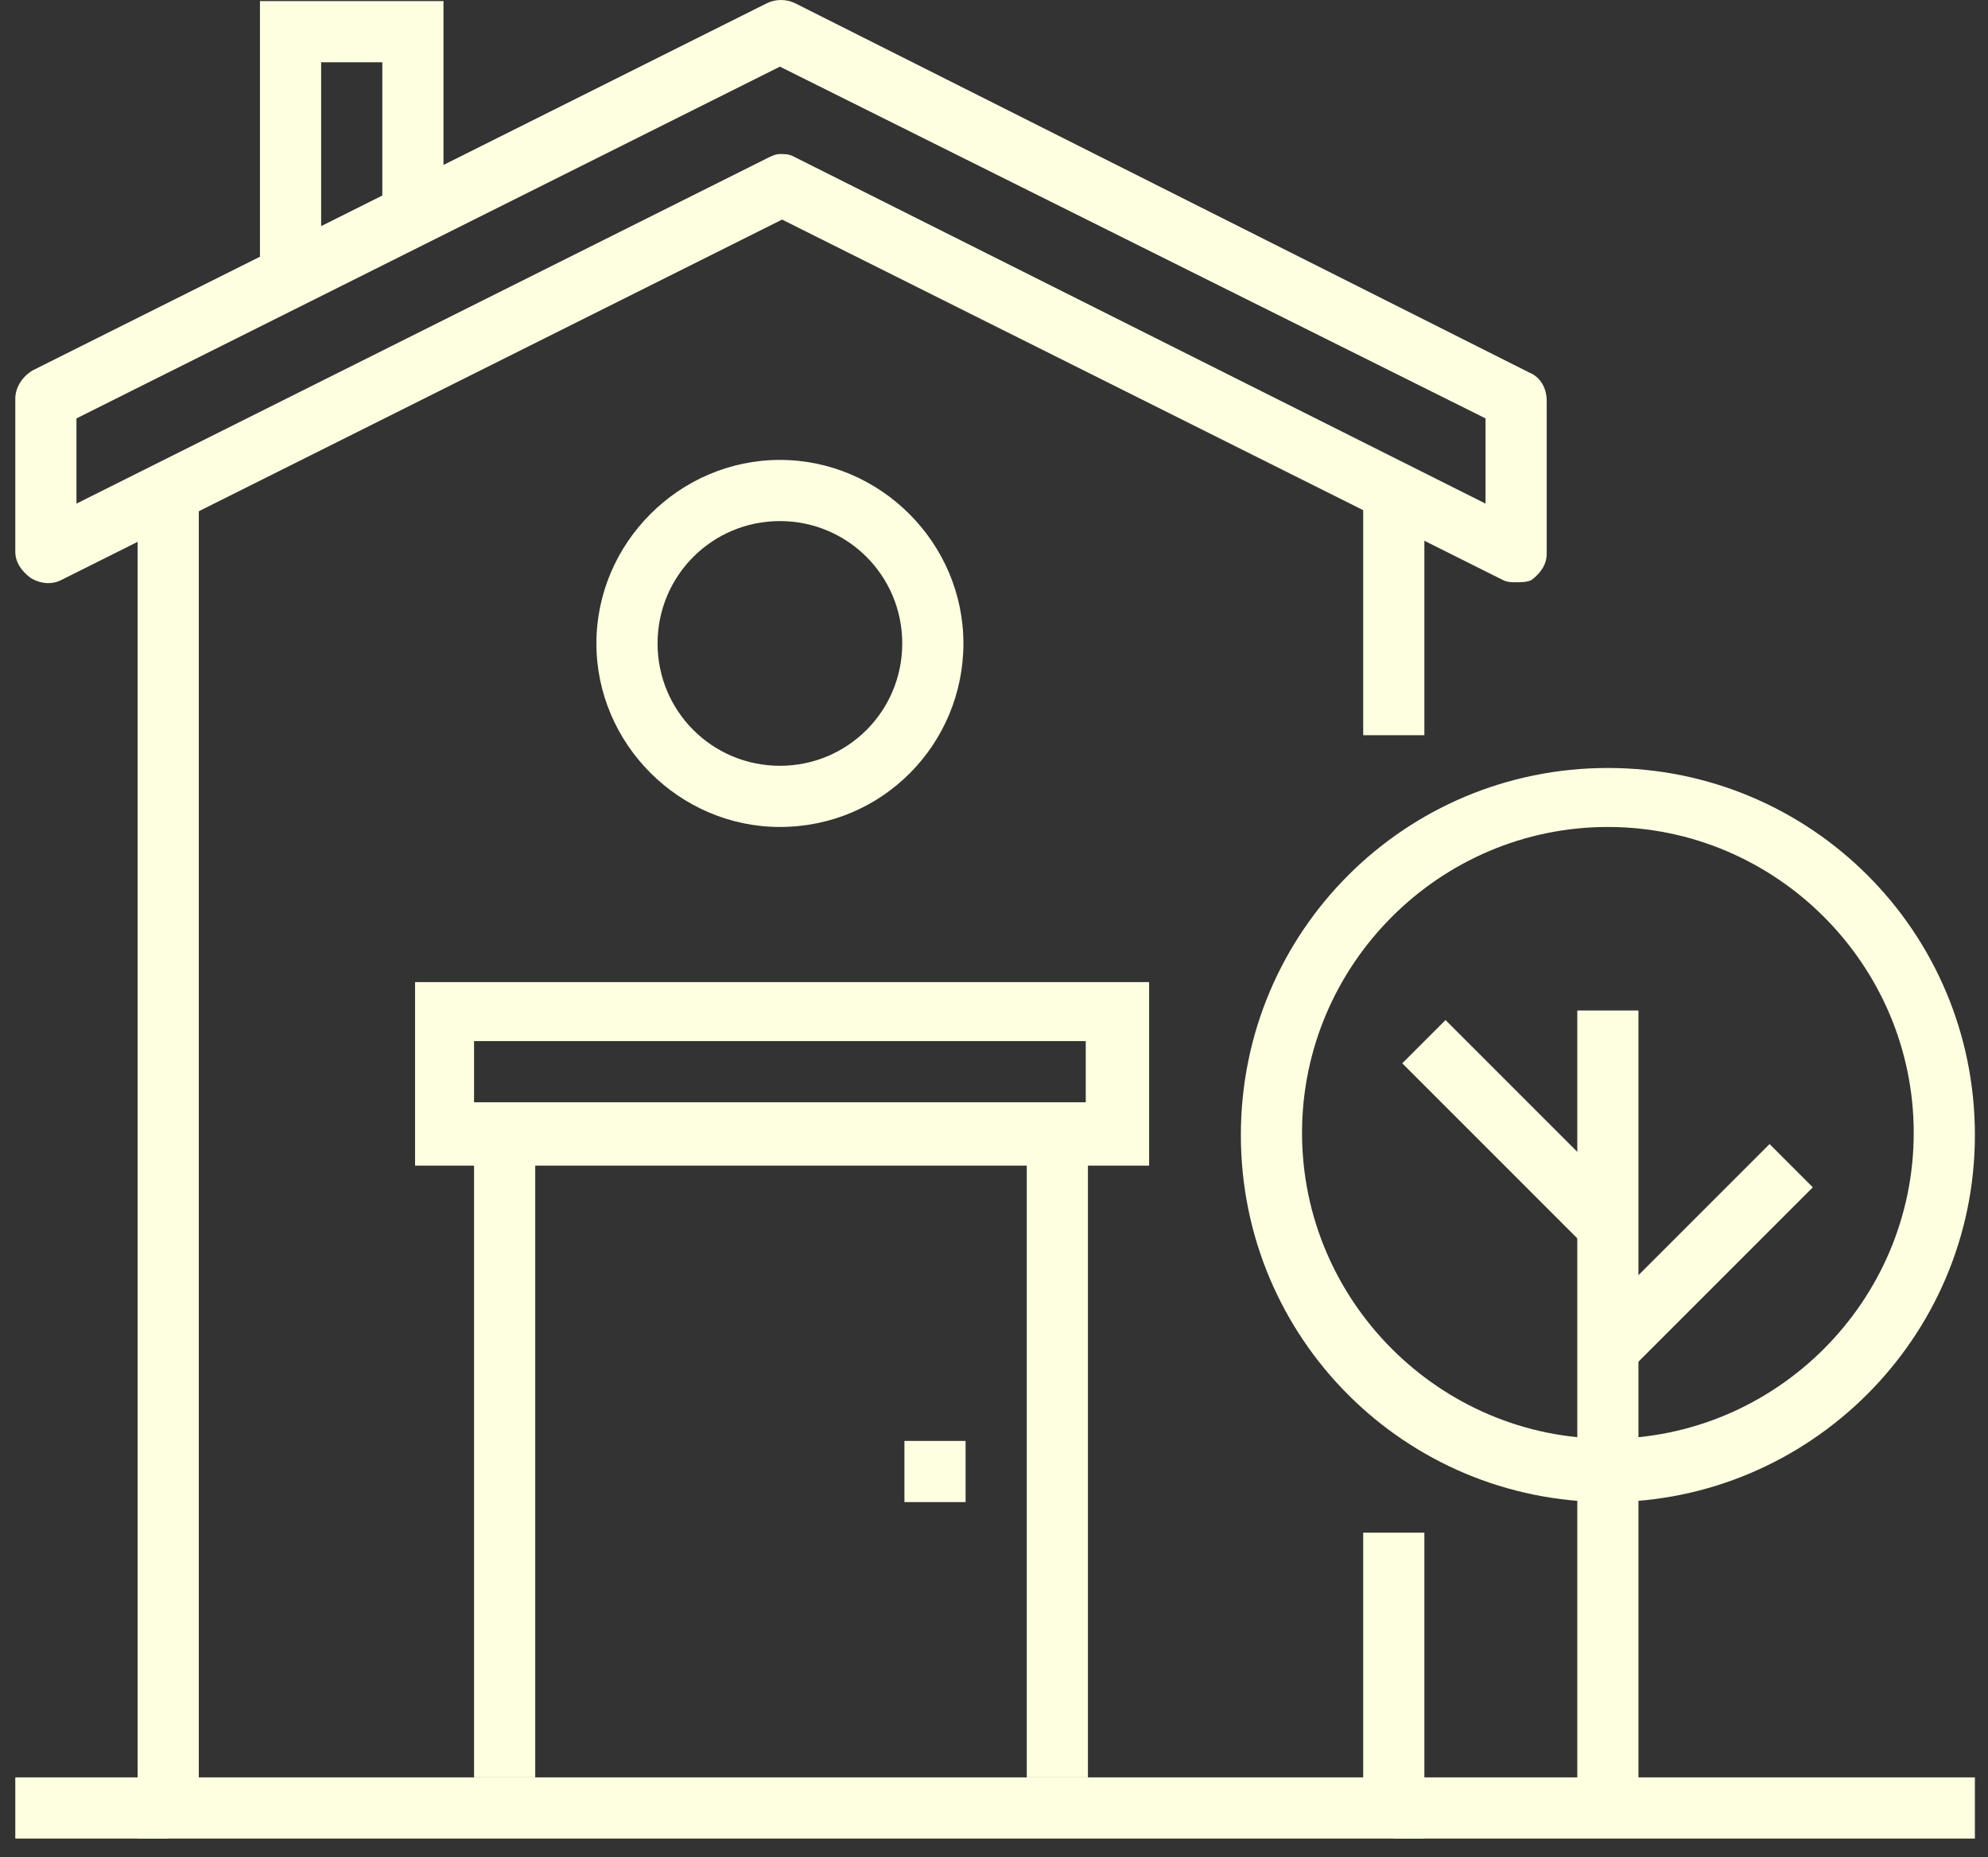
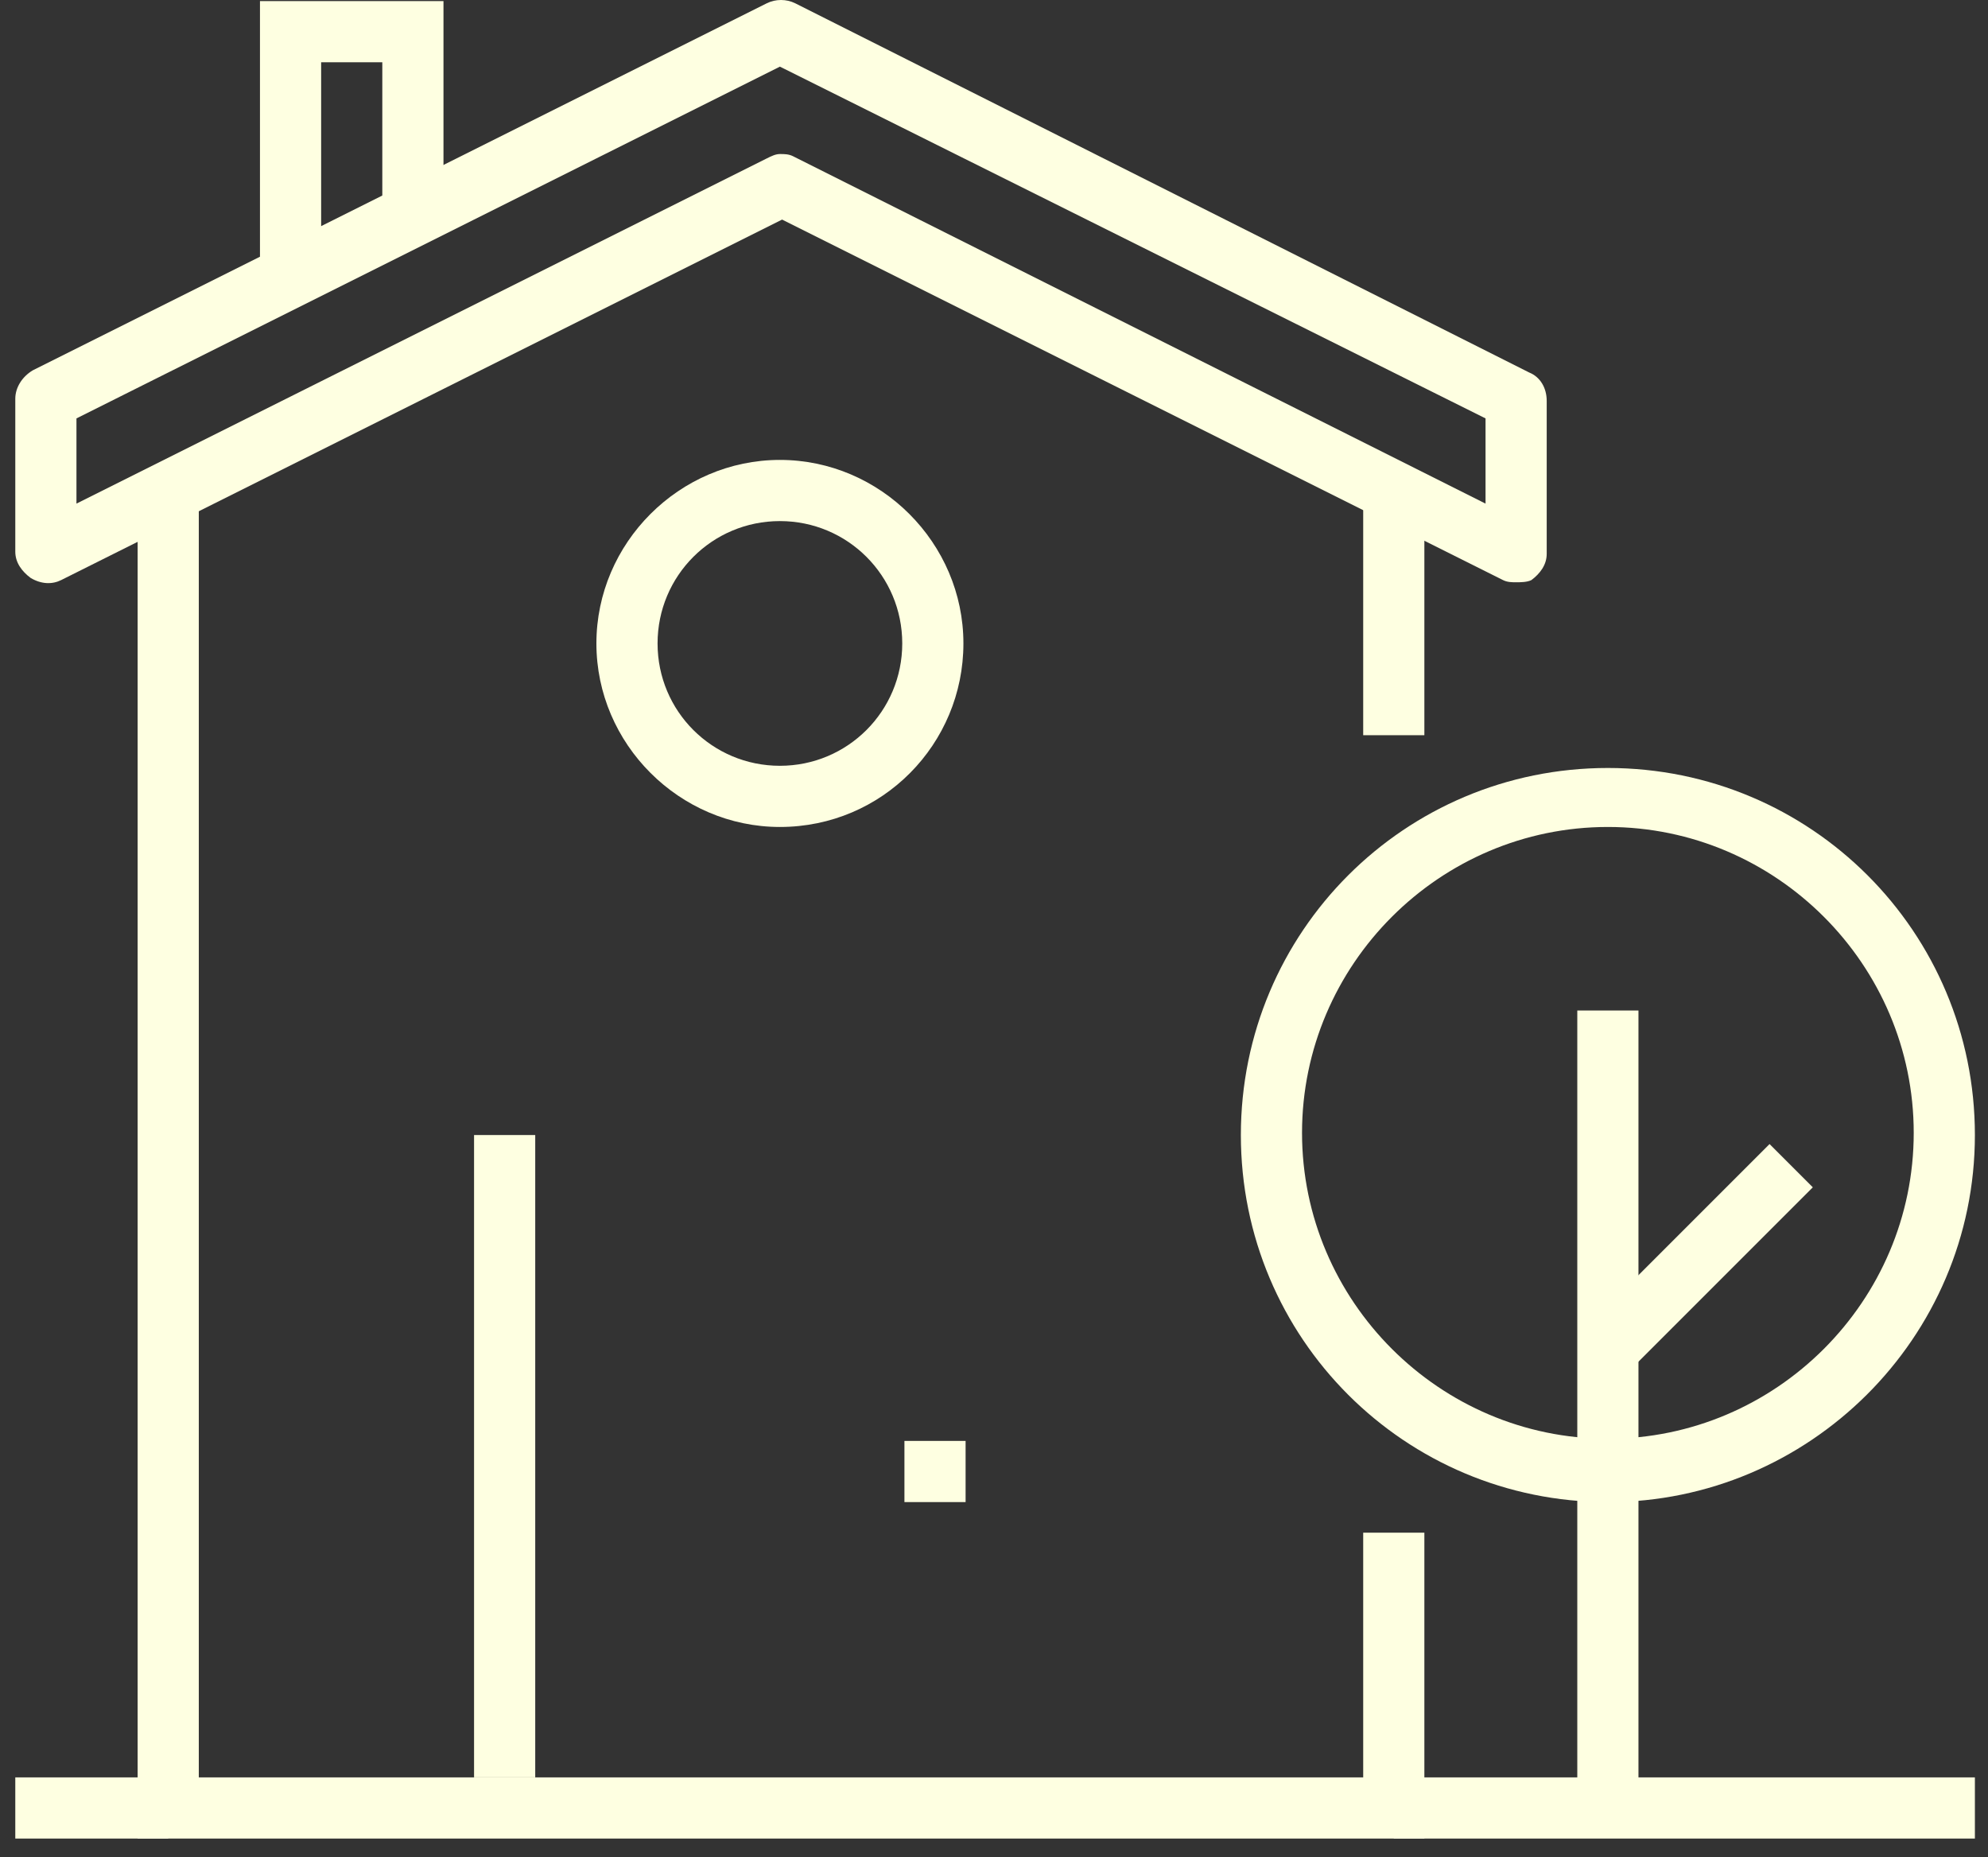
<svg xmlns="http://www.w3.org/2000/svg" width="91" height="85" viewBox="0 0 91 85" fill="none">
  <rect x="0" y="0" width="91" height="85" fill="#333333" stroke="none" />
  <path d="M65.2 84.15H6.3V22.45H9.1V81.35H62.4V70.15H65.2V84.15Z" fill="#FEFFE1" />
  <path d="M65.2 22.45H62.4V33.65H65.2V22.45Z" fill="#FEFFE1" />
  <path d="M69.4 26.65C69.2 26.65 69 26.65 68.8 26.55L35.8 10.05L2.8 26.55C2.4 26.75 1.9 26.75 1.4 26.45C1 26.15 0.7 25.75 0.7 25.25V18.25C0.7 17.75 1 17.25 1.5 16.95L35.1 0.15C35.5 -0.05 36 -0.05 36.4 0.15L70 17.05C70.5 17.25 70.8 17.75 70.8 18.35V25.35C70.8 25.85 70.5 26.25 70.1 26.55C69.9 26.65 69.6 26.65 69.4 26.65ZM35.7 7.05C35.9 7.05 36.1 7.05 36.3 7.15L68 23.05V19.15L35.7 3.05L3.5 19.15V23.05L35.1 7.25C35.3 7.15 35.5 7.05 35.7 7.05Z" fill="#FEFFE1" />
  <path d="M35.7 37.85C31.1 37.85 27.3 34.05 27.3 29.45C27.3 24.85 31.1 21.05 35.7 21.05C40.3 21.05 44.1 24.85 44.1 29.45C44.1 34.05 40.4 37.85 35.7 37.85ZM35.7 23.85C32.6 23.85 30.1 26.35 30.1 29.45C30.1 32.55 32.6 35.05 35.7 35.05C38.8 35.05 41.3 32.55 41.3 29.45C41.3 26.35 38.8 23.85 35.7 23.85Z" fill="#FEFFE1" />
-   <path d="M52.6 53.35H19V44.95H52.6V53.35ZM21.7 50.45H49.7V47.65H21.7V50.45Z" fill="#FEFFE1" />
  <path d="M24.5 51.95H21.7V81.35H24.5V51.95Z" fill="#FEFFE1" />
-   <path d="M49.8 51.95H47V81.35H49.8V51.95Z" fill="#FEFFE1" />
  <path d="M14.7 12.65H11.9V0.05H20.3V9.85H17.5V2.85H14.7V12.65Z" fill="#FEFFE1" />
  <path d="M7.7 81.35H0.7V84.15H7.7V81.35Z" fill="#FEFFE1" />
  <path d="M90.4 81.35H63.8V84.15H90.4V81.35Z" fill="#FEFFE1" />
  <path d="M44.2 65.95H41.4V68.75H44.2V65.95Z" fill="#FEFFE1" />
  <path d="M75 46.25H72.2V82.65H75V46.25Z" fill="#FEFFE1" />
  <path d="M73.6 68.75C64.3 68.75 56.8 61.25 56.8 51.95C56.8 42.65 64.3 35.15 73.6 35.15C82.9 35.15 90.4 42.65 90.4 51.95C90.4 61.25 82.8 68.75 73.6 68.75ZM73.6 37.85C65.9 37.85 59.6 44.15 59.6 51.85C59.6 59.55 65.9 65.85 73.6 65.85C81.3 65.85 87.6 59.55 87.6 51.85C87.6 44.15 81.3 37.85 73.6 37.85Z" fill="#FEFFE1" />
-   <path d="M66.168 46.687L64.188 48.667L72.602 57.081L74.582 55.101L66.168 46.687Z" fill="#FEFFE1" />
  <path d="M81.001 52.363L72.587 60.777L74.566 62.757L82.981 54.343L81.001 52.363Z" fill="#FEFFE1" />
</svg>